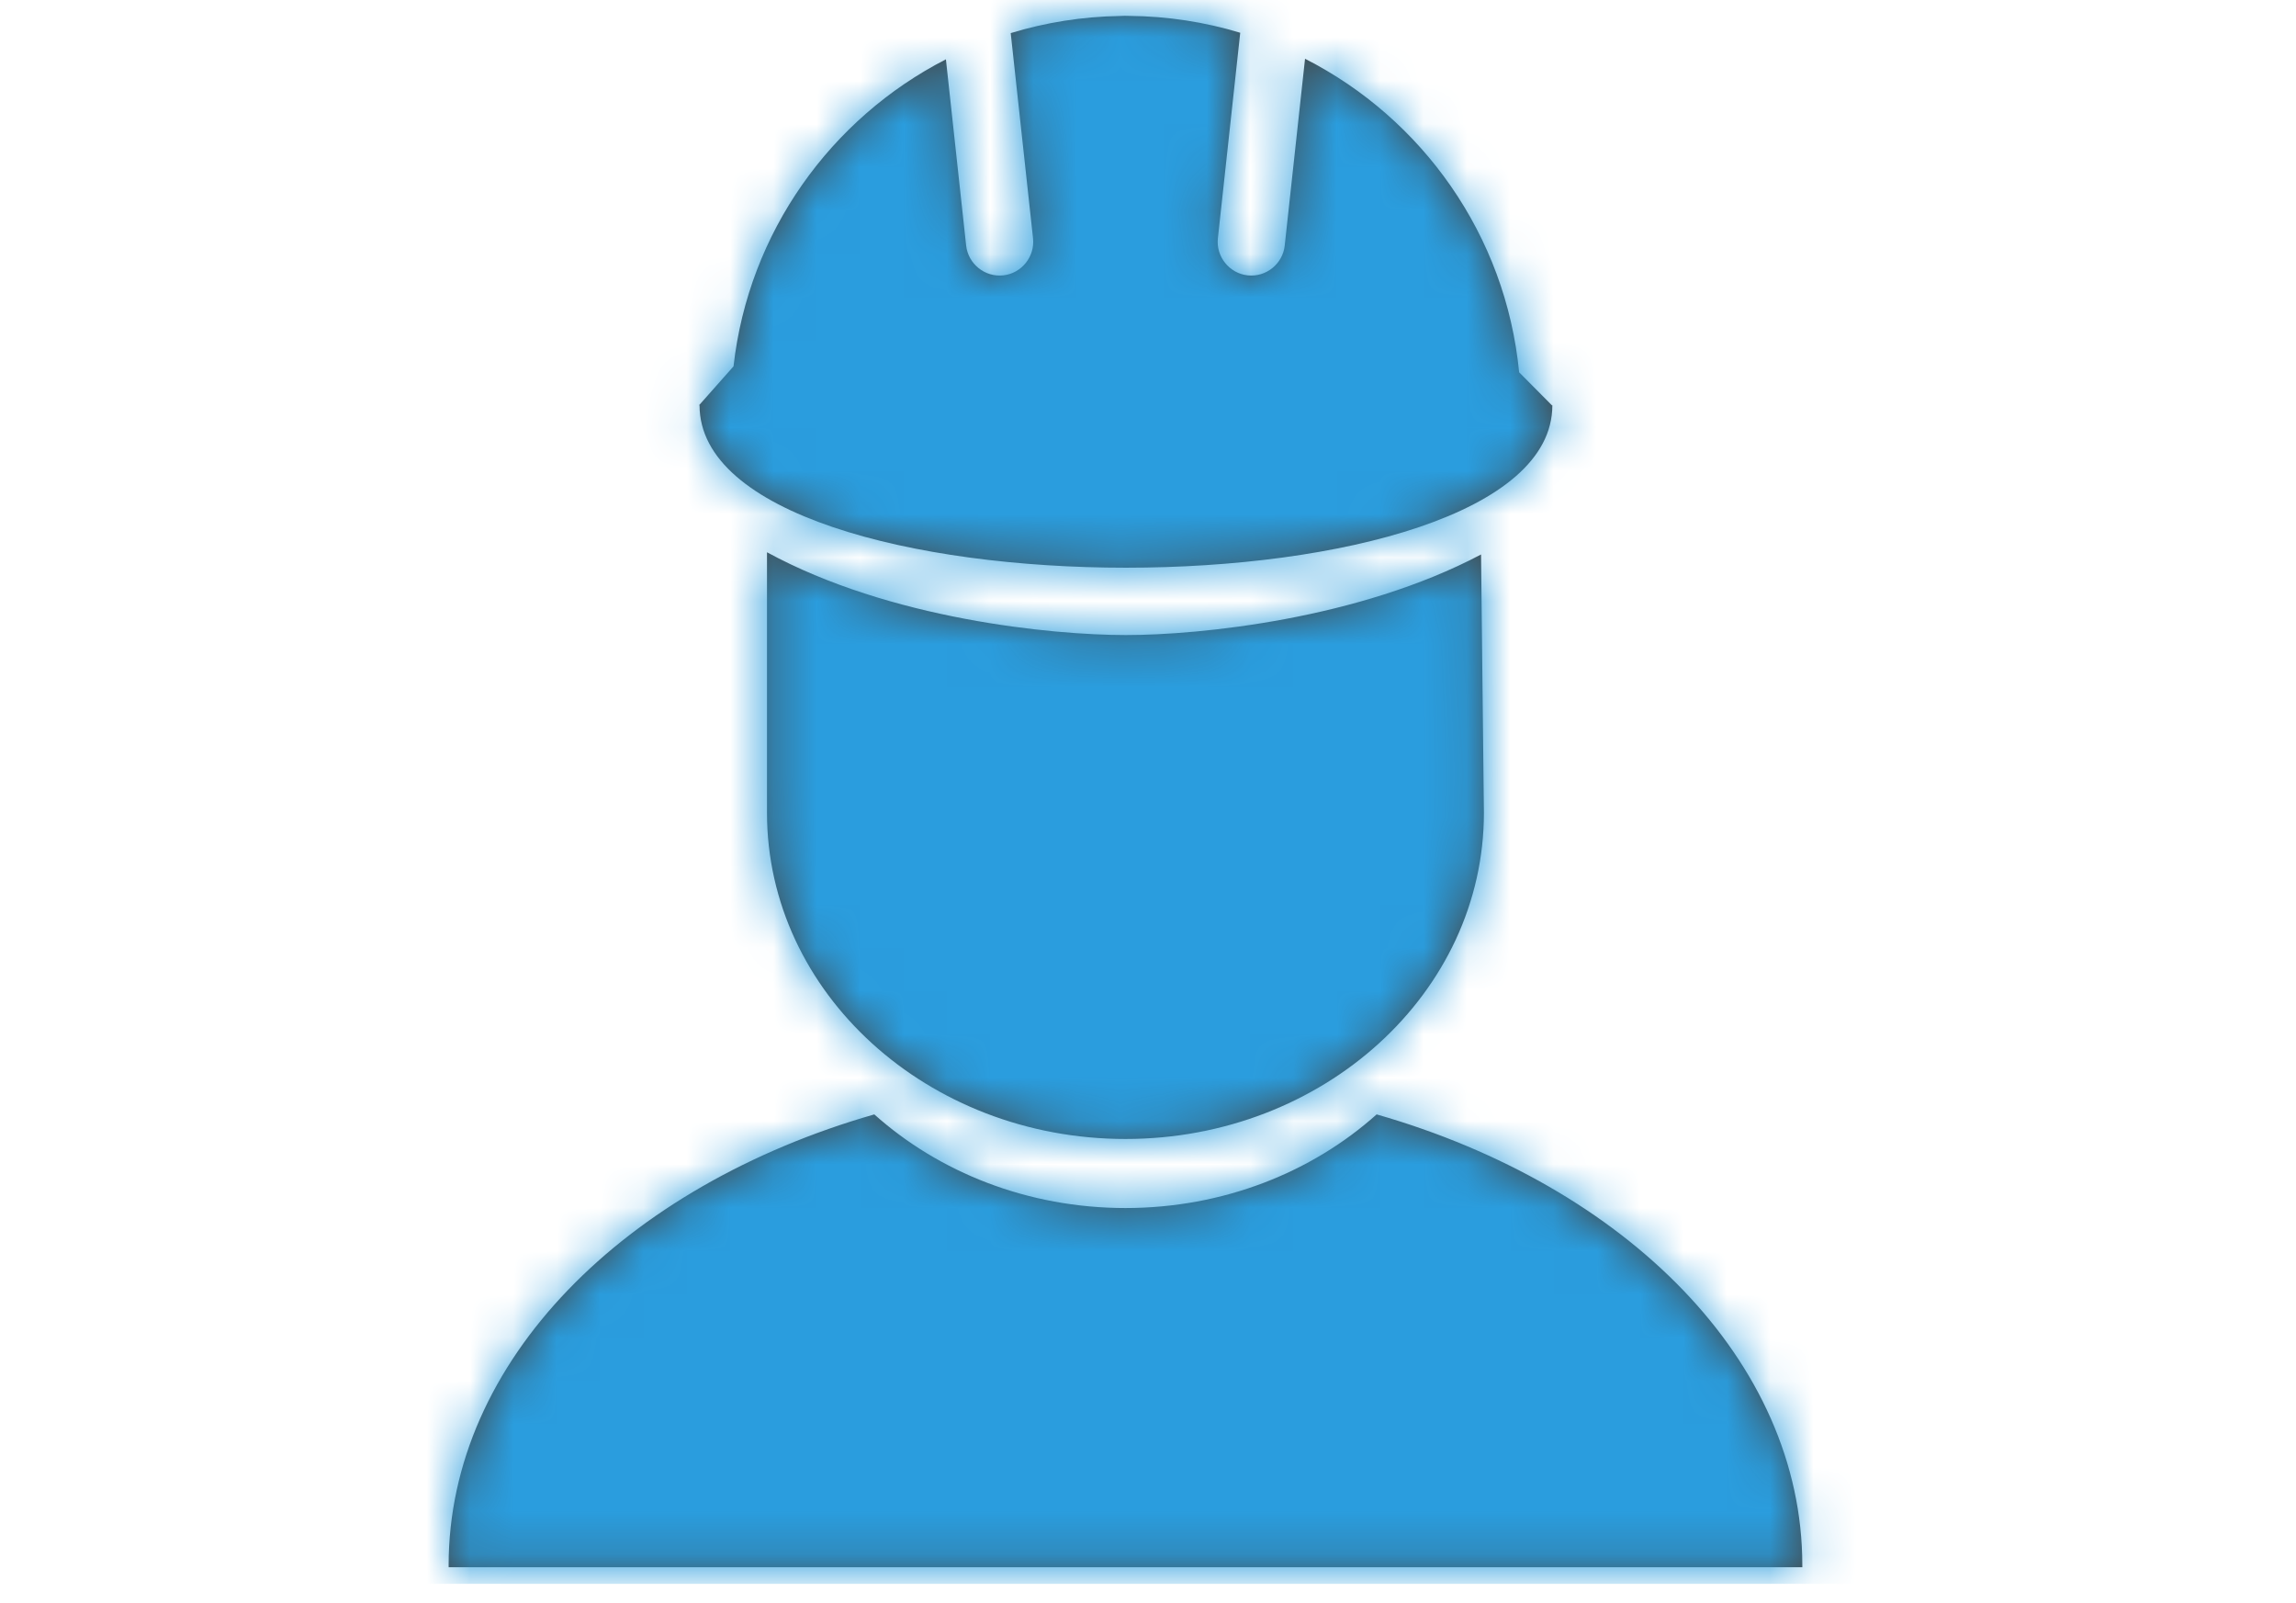
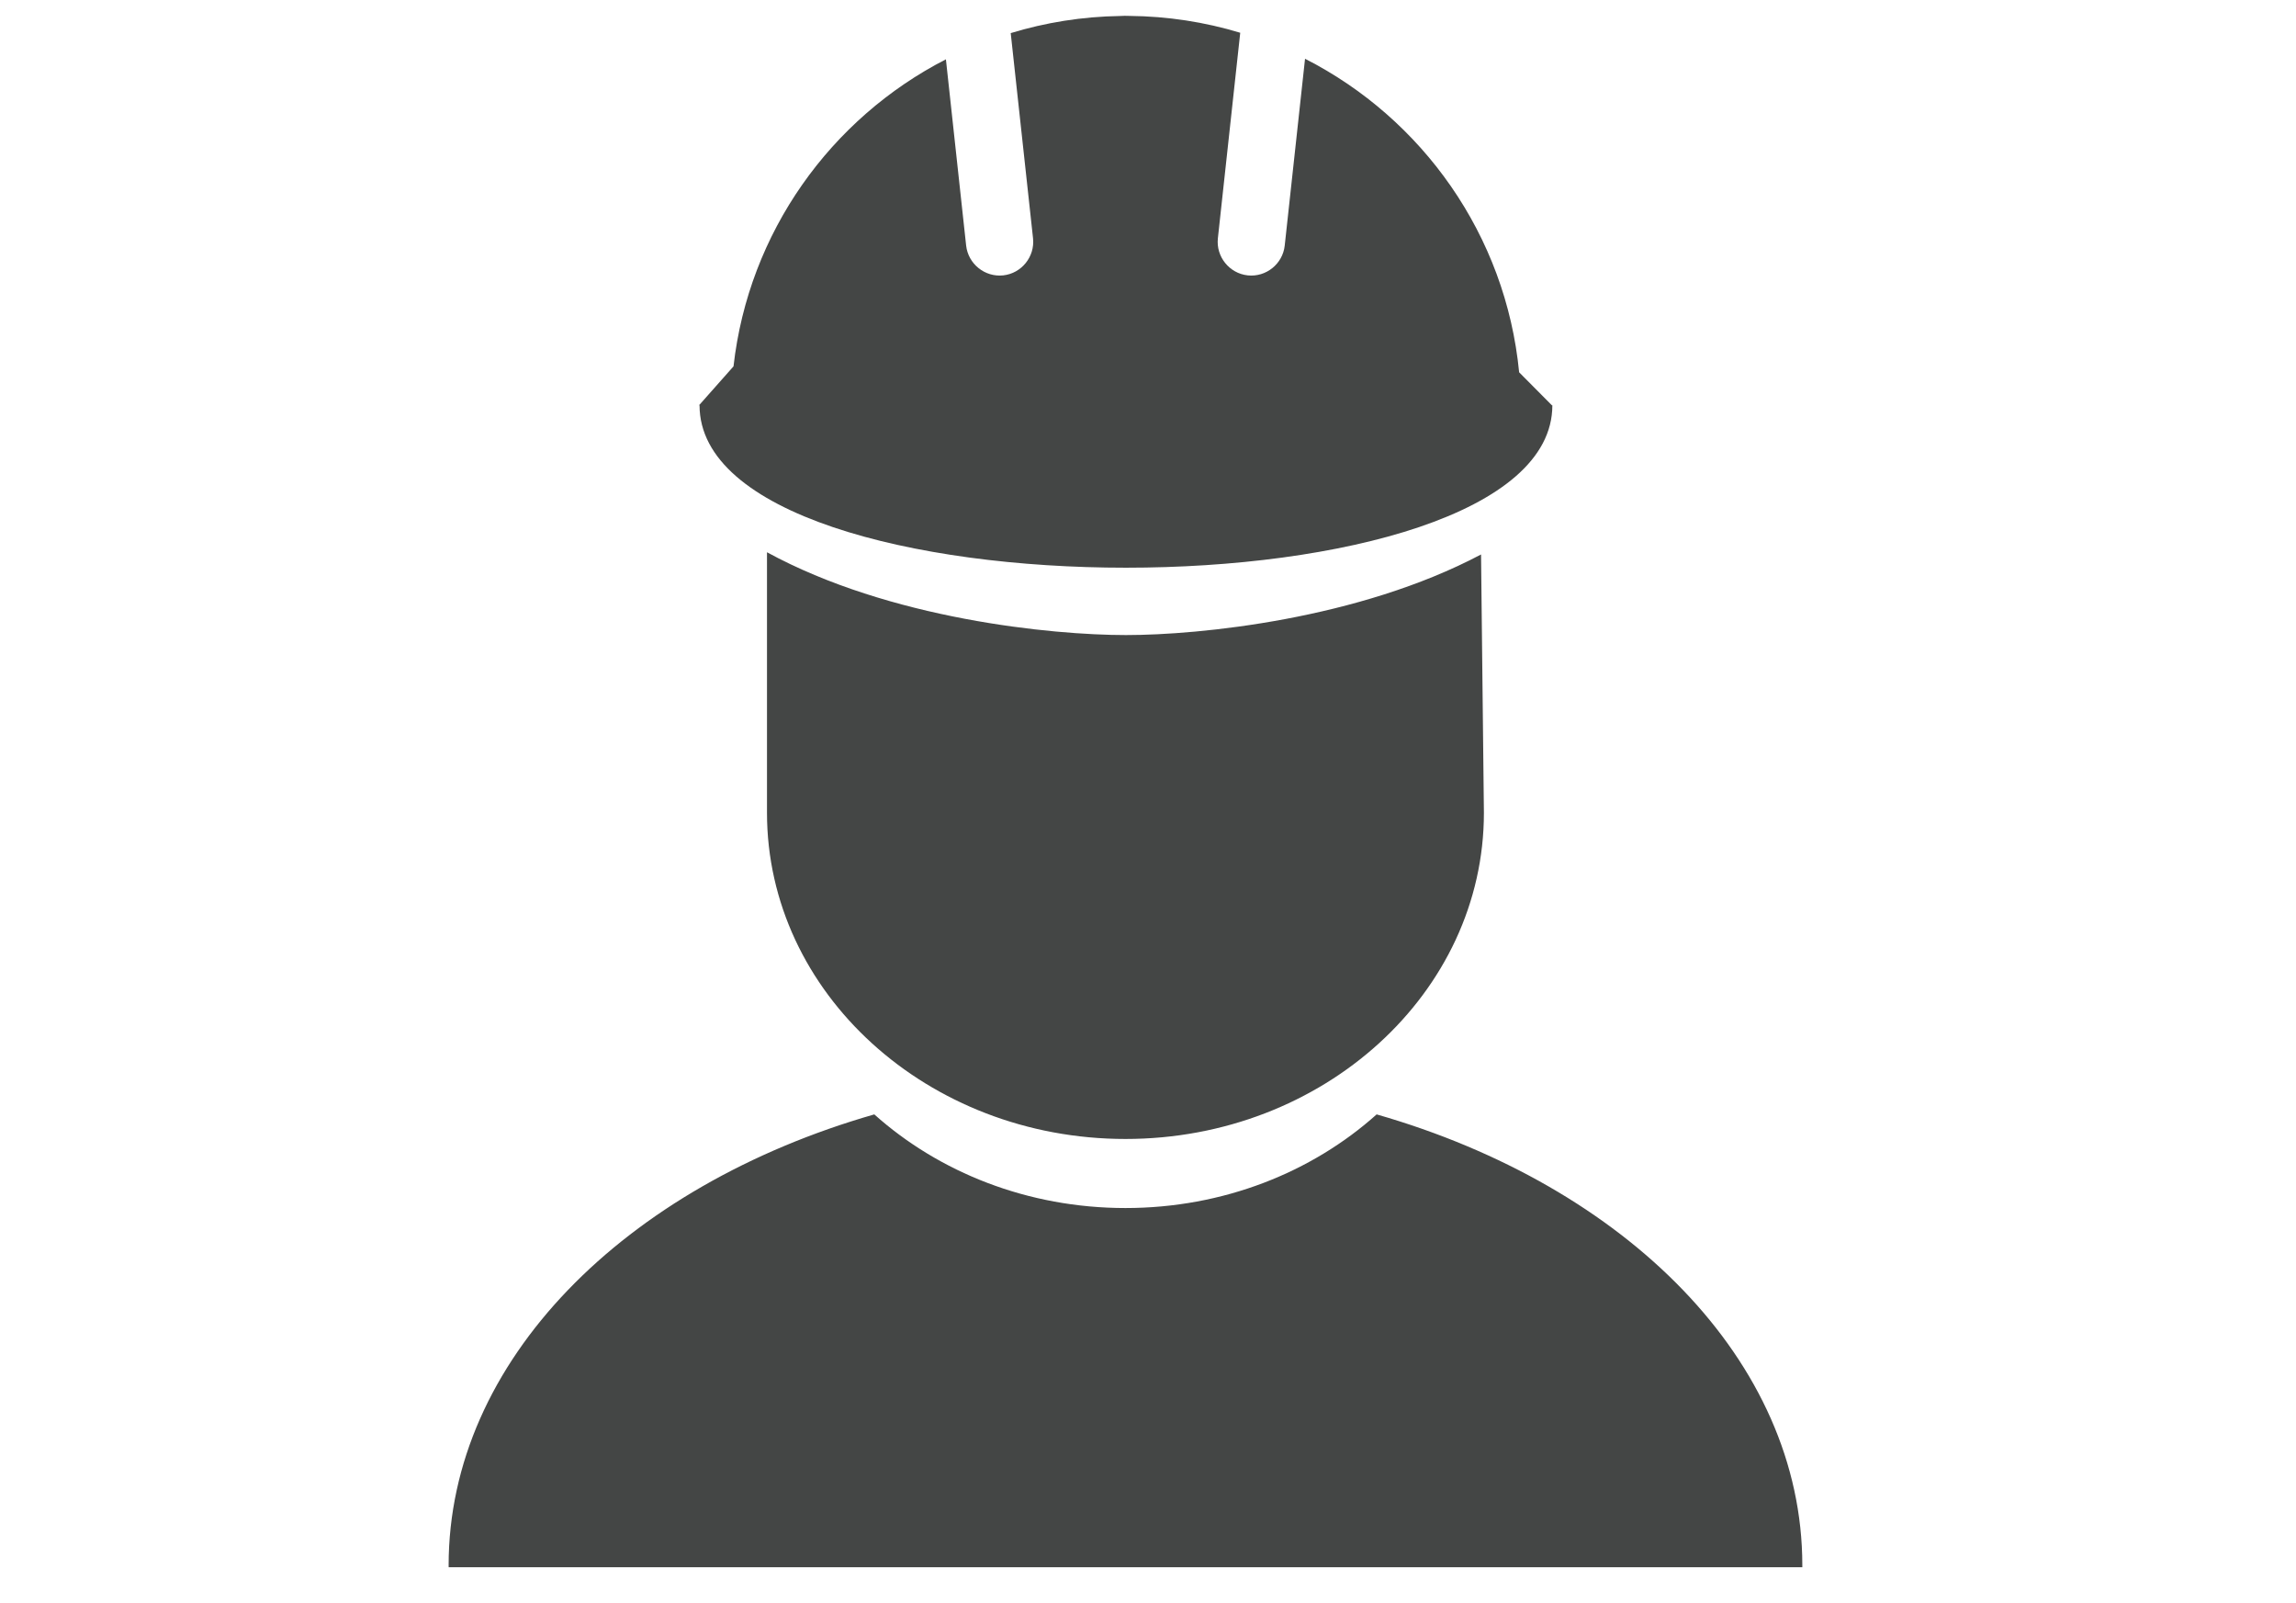
<svg xmlns="http://www.w3.org/2000/svg" xmlns:xlink="http://www.w3.org/1999/xlink" width="53px" height="37px" viewBox="0 0 53 37" version="1.1">
  <title>AE5698E6-38E2-4AE0-ACDF-C5F374321B4A</title>
  <defs>
-     <path d="M21.422,25.353 C27.18,27.005 31.248,31.042 31.248,35.76 C31.248,35.774 31.248,35.789 31.248,35.804 L31.248,35.804 L0.001,35.804 L0.001,35.804 L0,35.76 C0,31.042 4.068,27.005 9.826,25.353 C11.32,26.689 13.367,27.514 15.624,27.514 C17.882,27.514 19.929,26.689 21.422,25.353 Z M7.349,12.38 C10.186,13.926 13.925,14.291 15.635,14.291 C17.334,14.291 21.008,13.926 23.832,12.431 L23.832,12.431 L23.898,18.392 C23.898,22.547 20.192,25.92 15.624,25.92 C11.057,25.92 7.349,22.547 7.349,18.392 L7.349,18.392 Z M15.606,3.73058856e-05 L15.711,0.002 C16.601,0.01 17.461,0.145 18.273,0.391 L18.273,0.391 L17.757,5.134 C17.711,5.558 18.021,5.944 18.445,5.99 C18.869,6.036 19.254,5.726 19.3,5.302 L19.3,5.302 L19.769,0.991 C22.476,2.37 24.404,5.06 24.711,8.227 L24.711,8.227 L25.467,8.988 L25.478,8.988 C25.478,13.986 5.792,13.986 5.792,8.988 L5.792,8.988 L5.78,8.988 L6.576,8.09 C6.925,4.993 8.824,2.366 11.479,1.004 L11.479,1.004 L11.946,5.302 C11.993,5.726 12.378,6.036 12.802,5.99 C13.226,5.944 13.536,5.558 13.49,5.134 L13.49,5.134 L12.975,0.399 C13.776,0.155 14.624,0.017 15.503,0.004 C15.571,-0.001 15.641,-0.001 15.711,0.002 Z" id="path-1" />
+     <path d="M21.422,25.353 C27.18,27.005 31.248,31.042 31.248,35.76 C31.248,35.774 31.248,35.789 31.248,35.804 L31.248,35.804 L0.001,35.804 L0.001,35.804 L0,35.76 C0,31.042 4.068,27.005 9.826,25.353 C11.32,26.689 13.367,27.514 15.624,27.514 C17.882,27.514 19.929,26.689 21.422,25.353 Z M7.349,12.38 C10.186,13.926 13.925,14.291 15.635,14.291 C17.334,14.291 21.008,13.926 23.832,12.431 L23.832,12.431 L23.898,18.392 C23.898,22.547 20.192,25.92 15.624,25.92 C11.057,25.92 7.349,22.547 7.349,18.392 L7.349,18.392 Z M15.606,3.73058856e-05 L15.711,0.002 C16.601,0.01 17.461,0.145 18.273,0.391 L18.273,0.391 L17.757,5.134 C17.711,5.558 18.021,5.944 18.445,5.99 C18.869,6.036 19.254,5.726 19.3,5.302 L19.3,5.302 L19.769,0.991 C22.476,2.37 24.404,5.06 24.711,8.227 L25.467,8.988 L25.478,8.988 C25.478,13.986 5.792,13.986 5.792,8.988 L5.792,8.988 L5.78,8.988 L6.576,8.09 C6.925,4.993 8.824,2.366 11.479,1.004 L11.479,1.004 L11.946,5.302 C11.993,5.726 12.378,6.036 12.802,5.99 C13.226,5.944 13.536,5.558 13.49,5.134 L13.49,5.134 L12.975,0.399 C13.776,0.155 14.624,0.017 15.503,0.004 C15.571,-0.001 15.641,-0.001 15.711,0.002 Z" id="path-1" />
  </defs>
  <g id="🖥📱-SALUD---IT-2" stroke="none" stroke-width="1" fill="none" fill-rule="evenodd">
    <g id="11---Salud-Empresas--v-Todo-desplegado" transform="translate(-81, -2400)">
      <g id="Empresas" transform="translate(85, 2400)">
        <g id="icono/persona/trabajador" transform="translate(-4, 0)">
          <g id="🎨Color/2A9DDE" transform="translate(10.356, 0.365)">
            <mask id="mask-2" fill="white">
              <use xlink:href="#path-1" />
            </mask>
            <use id="Mask" fill="#444645" xlink:href="#path-1" />
            <g id="color/2A9DDE" mask="url(#mask-2)" fill="#2A9DDE" fill-rule="nonzero">
              <g transform="translate(-10.356, -0.365)" id="Rectangle">
-                 <rect x="0" y="0" width="53" height="36.552" />
-               </g>
+                 </g>
            </g>
          </g>
        </g>
      </g>
    </g>
  </g>
</svg>